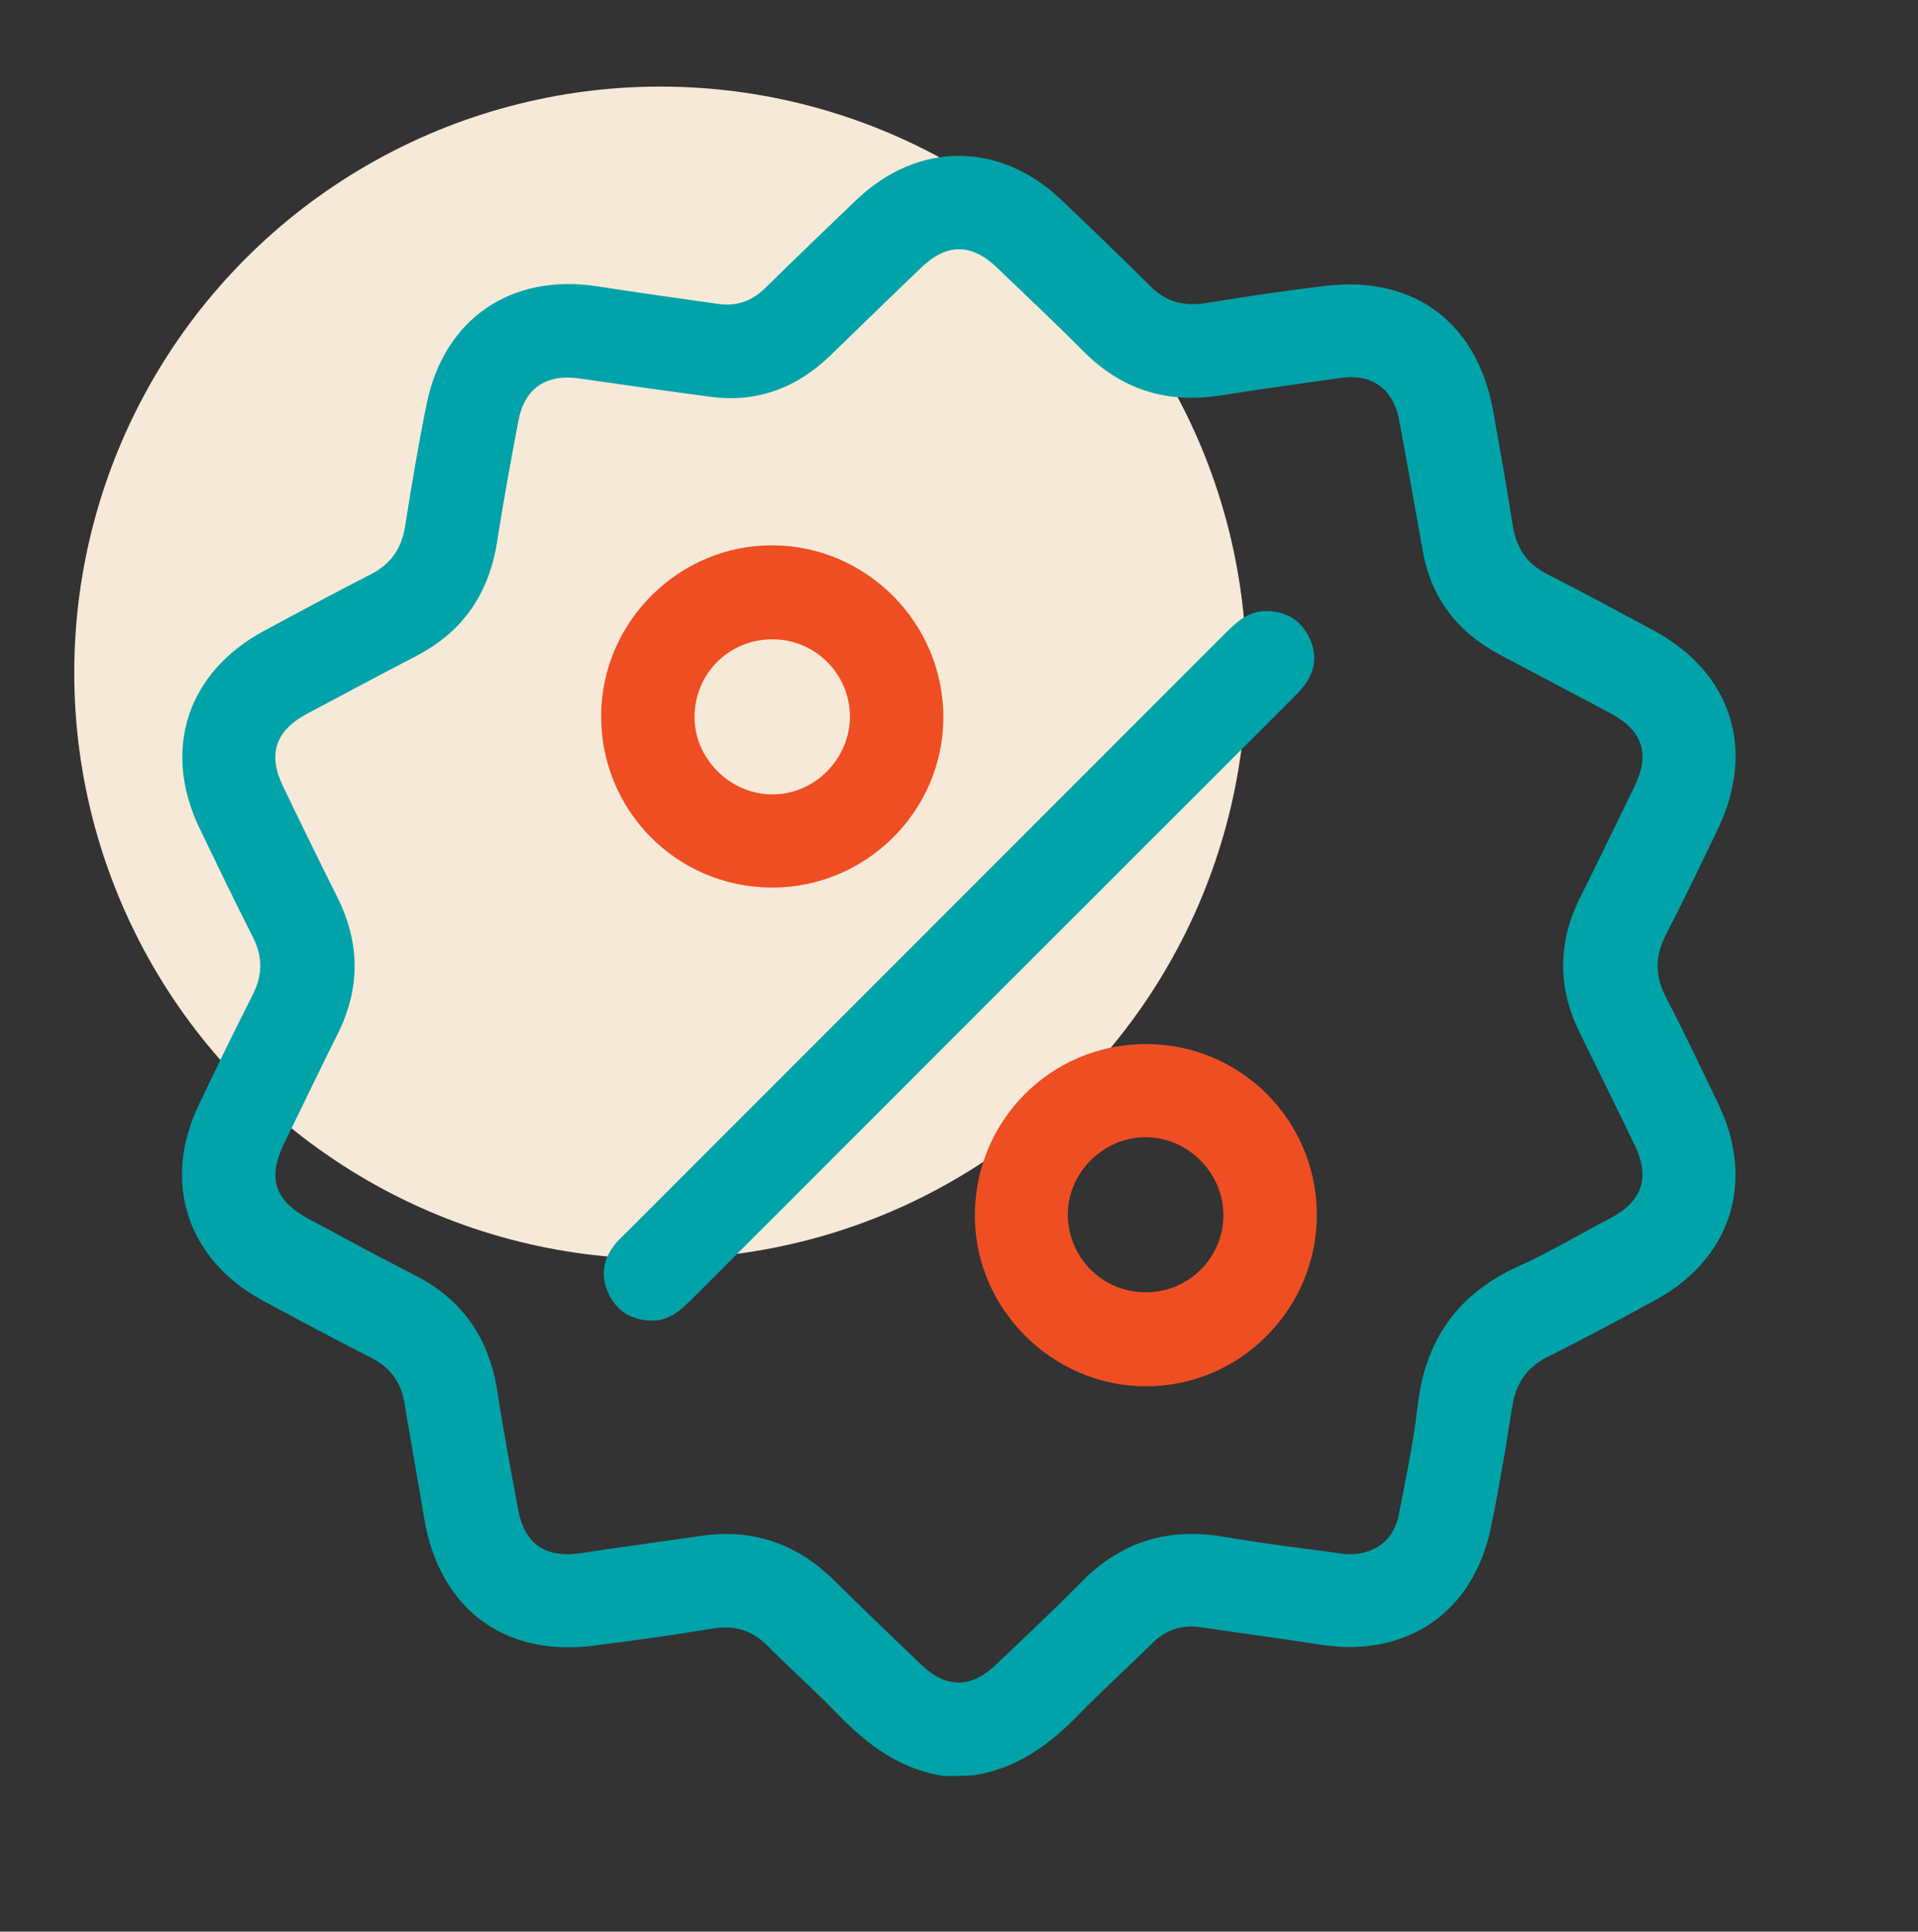
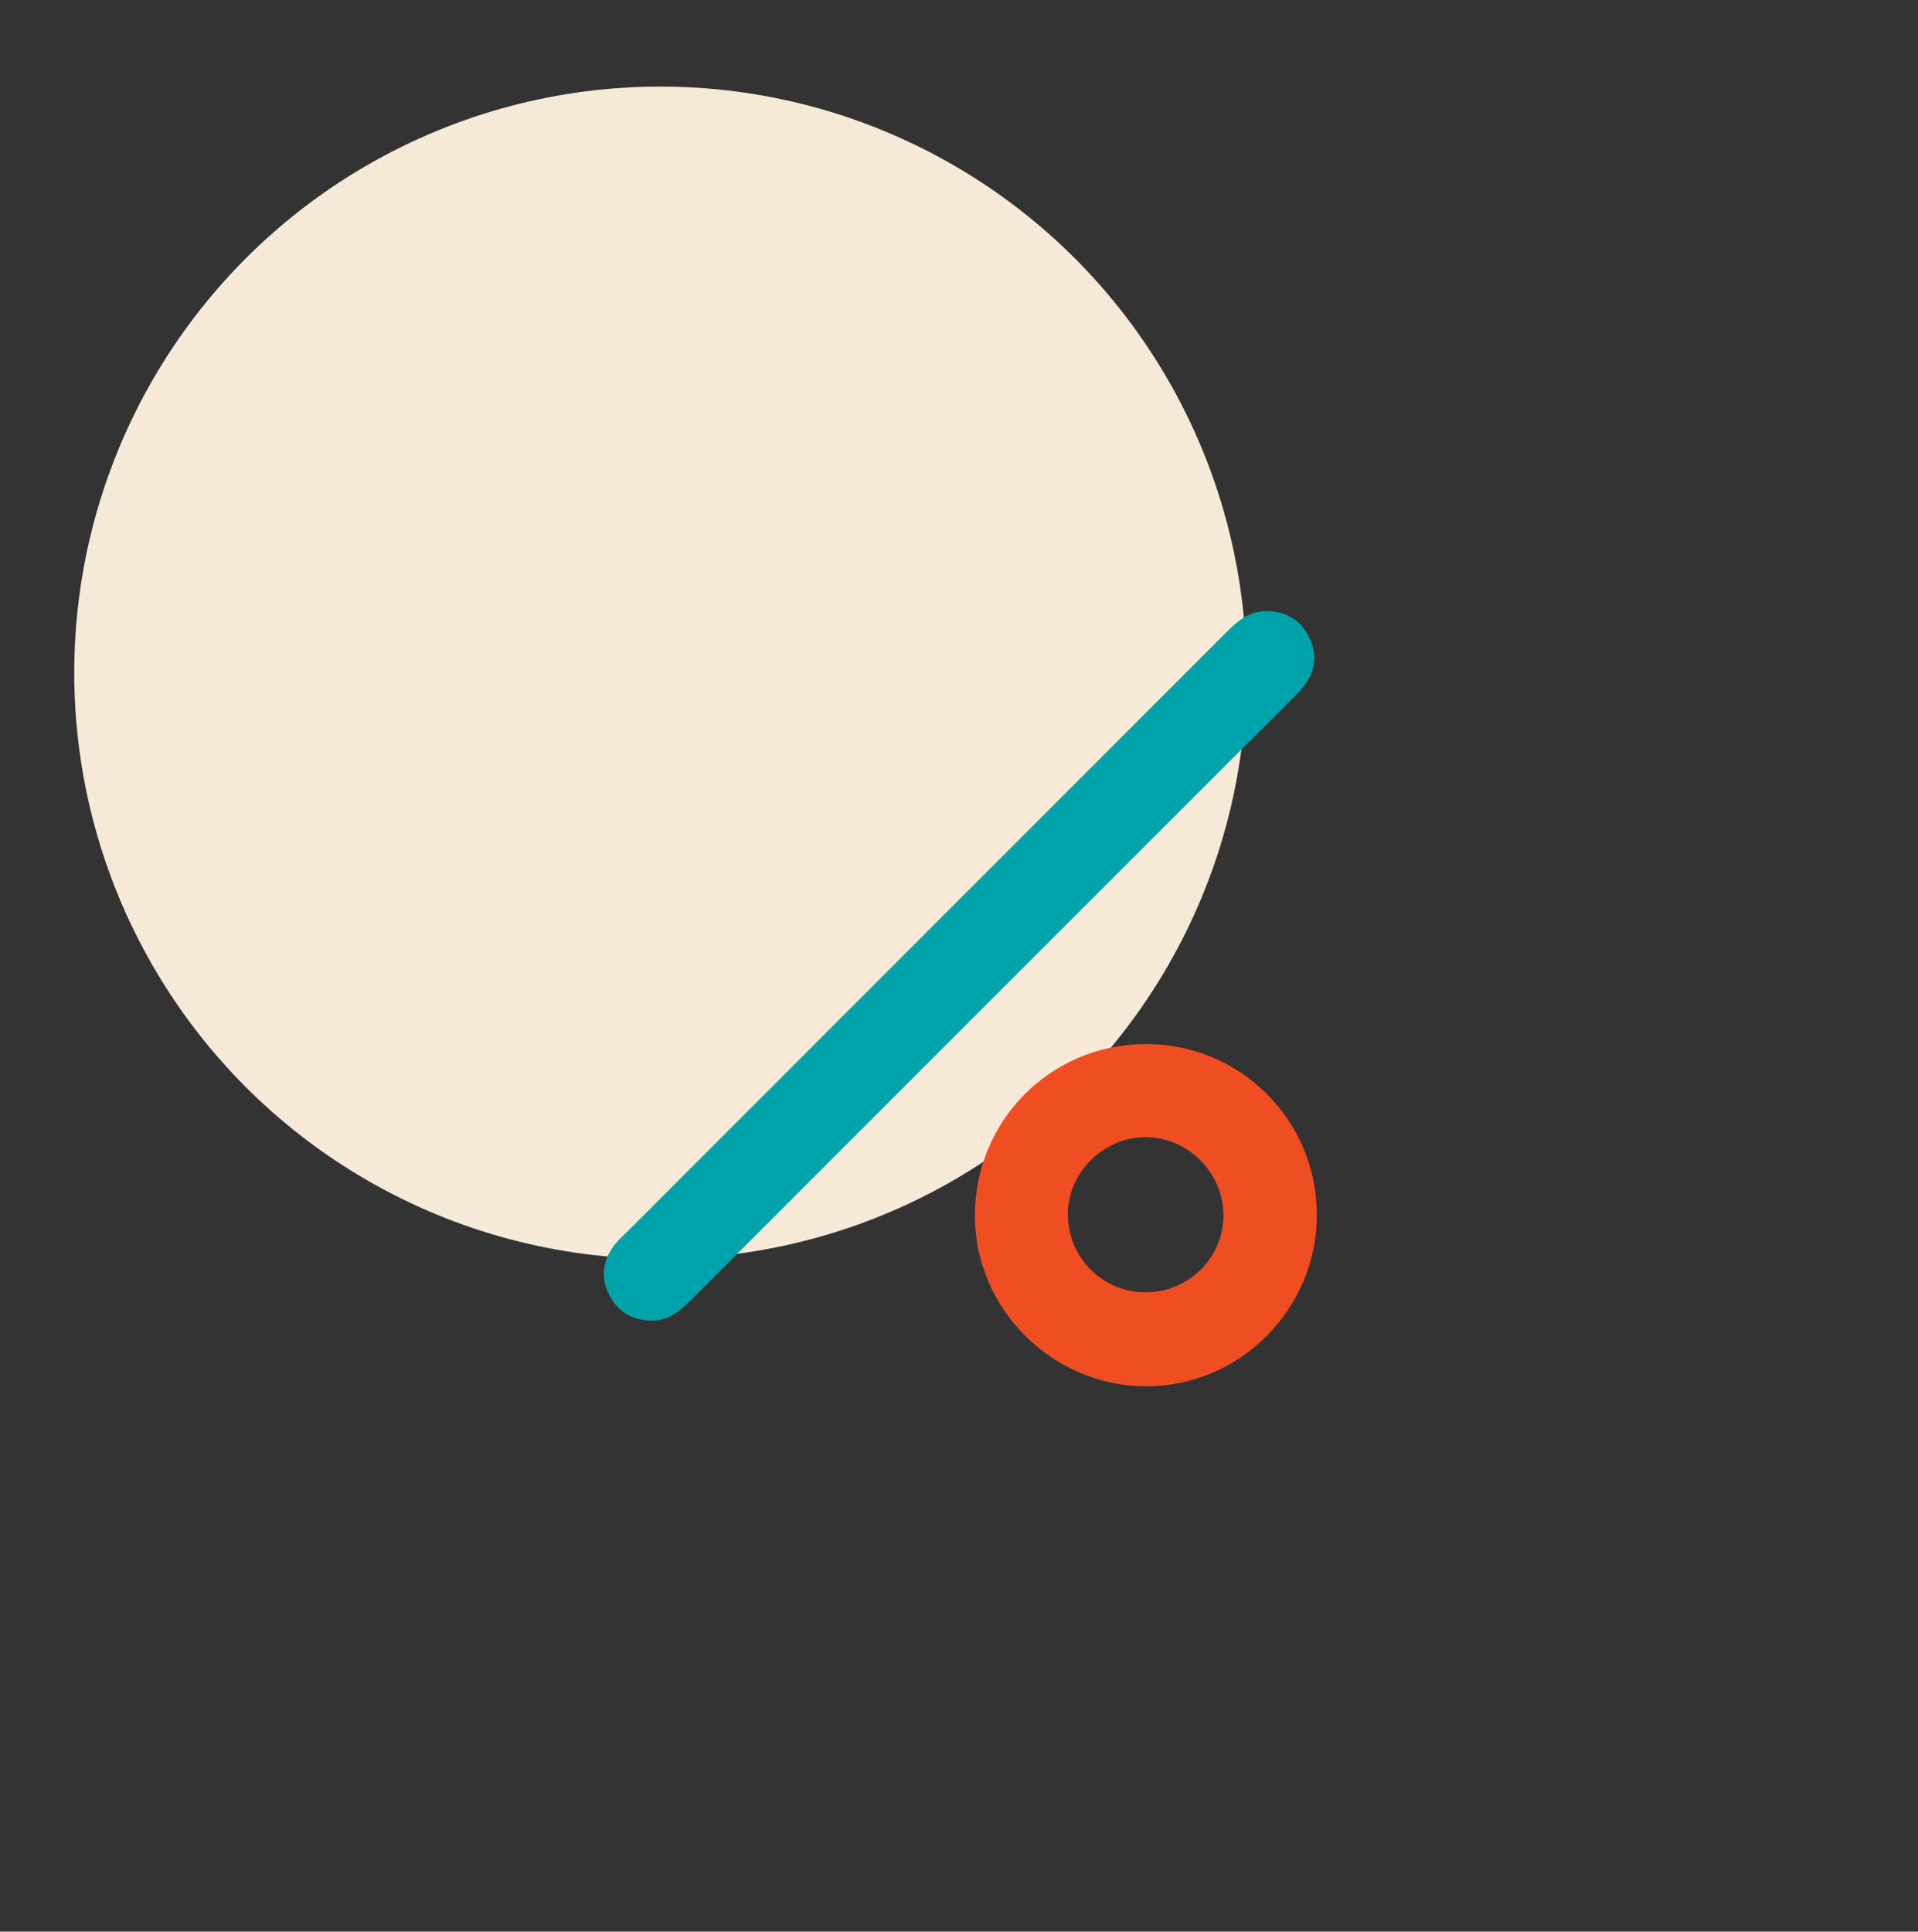
<svg xmlns="http://www.w3.org/2000/svg" version="1.1" id="Layer_1" x="0px" y="0px" viewBox="0 0 700 704.9" style="enable-background:new 0 0 700 704.9;" xml:space="preserve">
  <rect x="0" y="0" width="700" height="704.9" fill="#333333" stroke="none" />
  <style type="text/css">
	.st0{fill:#F7E9D7;}
	.st1{fill:#00A3AA;}
	.st2{fill:#EF4E22;}
</style>
  <circle class="st0" cx="241" cy="245.5" r="213.9" />
  <g>
-     <path class="st1" d="M344.2,648.1c-15.6-2.5-27.4-11.2-38.1-22.2c-8.4-8.7-17.5-16.8-26.1-25.4c-5.7-5.7-12.1-7.5-19.9-6.2   c-14.6,2.4-29.3,4.5-44,6.3c-32.5,4-55.9-14-61.3-46.6c-2.3-14-4.9-28-7.2-42.1c-1.3-7.6-5.2-12.9-12.1-16.4   c-13.4-6.8-26.6-13.9-39.8-21c-27.4-14.9-36.6-43.1-23.2-71.2c6.4-13.5,13-27,19.8-40.4c3.6-7.1,3.6-13.8,0-20.9   c-6.7-13.2-13.1-26.5-19.5-39.8c-13.7-28.6-4.5-56.9,23.6-72c12.9-6.9,25.7-13.9,38.7-20.5c7.6-3.8,11.5-9.6,12.8-17.9   c2.3-14.8,4.8-29.6,7.8-44.3c6.3-31.2,30.9-47.9,62.4-43c14.6,2.3,29.3,4.3,43.9,6.4c6.8,1,12.4-1,17.3-5.8   c11-10.8,22.1-21.5,33.2-32.1c22.5-21.5,52.4-21.5,74.9,0c10.9,10.4,21.7,20.7,32.3,31.3c5.8,5.9,12.4,7.6,20.5,6.3   c14.6-2.4,29.3-4.6,44-6.3c32-3.7,54.9,13.6,60.7,45.4c2.5,14,5,28,7.2,42c1.3,8.3,5.1,14.1,12.7,17.9   c12.9,6.5,25.5,13.4,38.2,20.2c29,15.4,38.1,43.7,23.7,73.3c-6.1,12.6-12.1,25.3-18.6,37.8c-4.1,7.9-4.2,15.1-0.1,23   c6.7,12.9,13,26.2,19.3,39.3c13.4,28.2,4.3,56.3-23.1,71.2c-13,7.1-26,14.1-39.3,20.7c-7.8,3.9-11.7,9.9-13,18.3   c-2.3,14.6-4.7,29.2-7.7,43.7c-6.3,31.3-30.8,48-62.2,43.1c-14.6-2.3-29.3-4.2-43.9-6.4c-6.7-1-12.5,0.9-17.4,5.7   c-8.9,8.8-18.2,17.2-26.9,26.1c-10.7,11-22.5,19.7-38.1,22.2C351.9,648.1,348.1,648.1,344.2,648.1z M491.5,567.2   c10.2,0.3,17.2-5.1,19-14.4c2.5-13,5.3-26,6.8-39.2c2.7-24.1,14.2-41.1,36.5-51.3c11.7-5.3,22.8-11.9,34.2-17.9   c11.4-6.1,14.3-14.8,8.6-26.5c-6.6-13.7-13.3-27.3-20-40.9c-8.2-16.5-8.1-32.9,0-49.3c6.7-13.4,13.2-26.9,19.8-40.4   c6-12.3,3.2-20.7-9-27.2c-13.4-7.1-26.8-14.2-40.2-21.3c-15.2-8.1-24.8-20.4-27.9-37.5c-2.9-16.1-5.7-32.2-8.7-48.2   c-2.1-11.2-10-16.8-21.2-15.2c-14.7,2.1-29.3,4.1-43.9,6.4c-19.5,3.1-36-2-50-16c-10.3-10.4-21-20.4-31.5-30.5   c-9.4-9.1-18.5-9.1-27.8-0.1c-11,10.5-21.9,21.1-32.8,31.7c-12.3,12-26.8,17.7-44.1,15.4c-16-2.1-32-4.4-48-6.7   c-12-1.7-19.9,3.6-22.1,15.5c-2.8,14.7-5.5,29.5-7.8,44.3c-3,18.8-12.5,32.7-29.5,41.5c-13.3,6.9-26.5,14-39.7,21   c-11.8,6.3-14.6,14.9-8.8,26.8c6.5,13.5,13.1,27,19.8,40.4c8.3,16.7,8.3,33.2,0,49.8c-6.6,13.2-13,26.6-19.5,39.9   c-6.2,12.7-3.4,20.9,9.1,27.6c12.9,6.9,25.7,13.9,38.7,20.5c17.2,8.8,26.9,22.8,29.9,41.8c2.3,14.6,5,29.2,7.7,43.7   c2.4,12.7,10.1,17.8,22.8,15.9c14.6-2.2,29.3-4.2,43.9-6.3c19.1-2.8,35.2,2.9,48.8,16.4c10.4,10.3,21,20.4,31.5,30.5   c9.1,8.8,18.3,8.8,27.4,0.1c10.4-10,21-19.8,31.1-30.1c14.7-15,32-20.1,52.6-16.5C462.2,563.5,477.3,565.2,491.5,567.2z" />
    <path class="st1" d="M237.1,481.9c-6.7-0.3-11.8-3.4-14.8-9.4c-3-6-2.5-12,1.4-17.4c1.3-1.9,3-3.5,4.7-5.1   c73-73.1,146.1-146.1,219.1-219.2c4.2-4.2,8.4-7.9,14.8-7.8c7,0.1,12.3,3.2,15.4,9.4c3.1,6.2,2.5,12.3-1.8,17.9   c-1.3,1.7-2.8,3.2-4.3,4.7C398.6,328,325.5,401,252.5,474.1C248.2,478.4,243.8,482.3,237.1,481.9z" />
-     <path class="st2" d="M281.5,323.9c-34.7-0.2-62.4-28.3-62.1-63.1c0.3-34.2,28.8-62.2,63-61.8c34.2,0.4,62,28.6,61.9,63   C344.1,296.2,315.9,324.1,281.5,323.9z M282.1,233.3c-15.7-0.1-28.3,12.1-28.6,27.8c-0.4,15.4,12.8,28.8,28.4,28.8   c15.4,0,28.2-12.9,28.3-28.3C310.2,246.1,297.7,233.4,282.1,233.3z" />
    <path class="st2" d="M417.9,381c34.5-0.2,62.5,27.5,62.7,62c0.2,34.5-28,63-62.4,62.9c-33.9,0-62.2-28-62.4-61.8   C355.5,409.3,383.2,381.2,417.9,381z M418.4,471.6c15.6-0.1,28.2-12.8,28.1-28.3c-0.1-15.4-13-28.3-28.4-28.3   c-15.6,0-28.7,13.2-28.4,28.8C390.2,459.5,402.7,471.7,418.4,471.6z" />
  </g>
</svg>